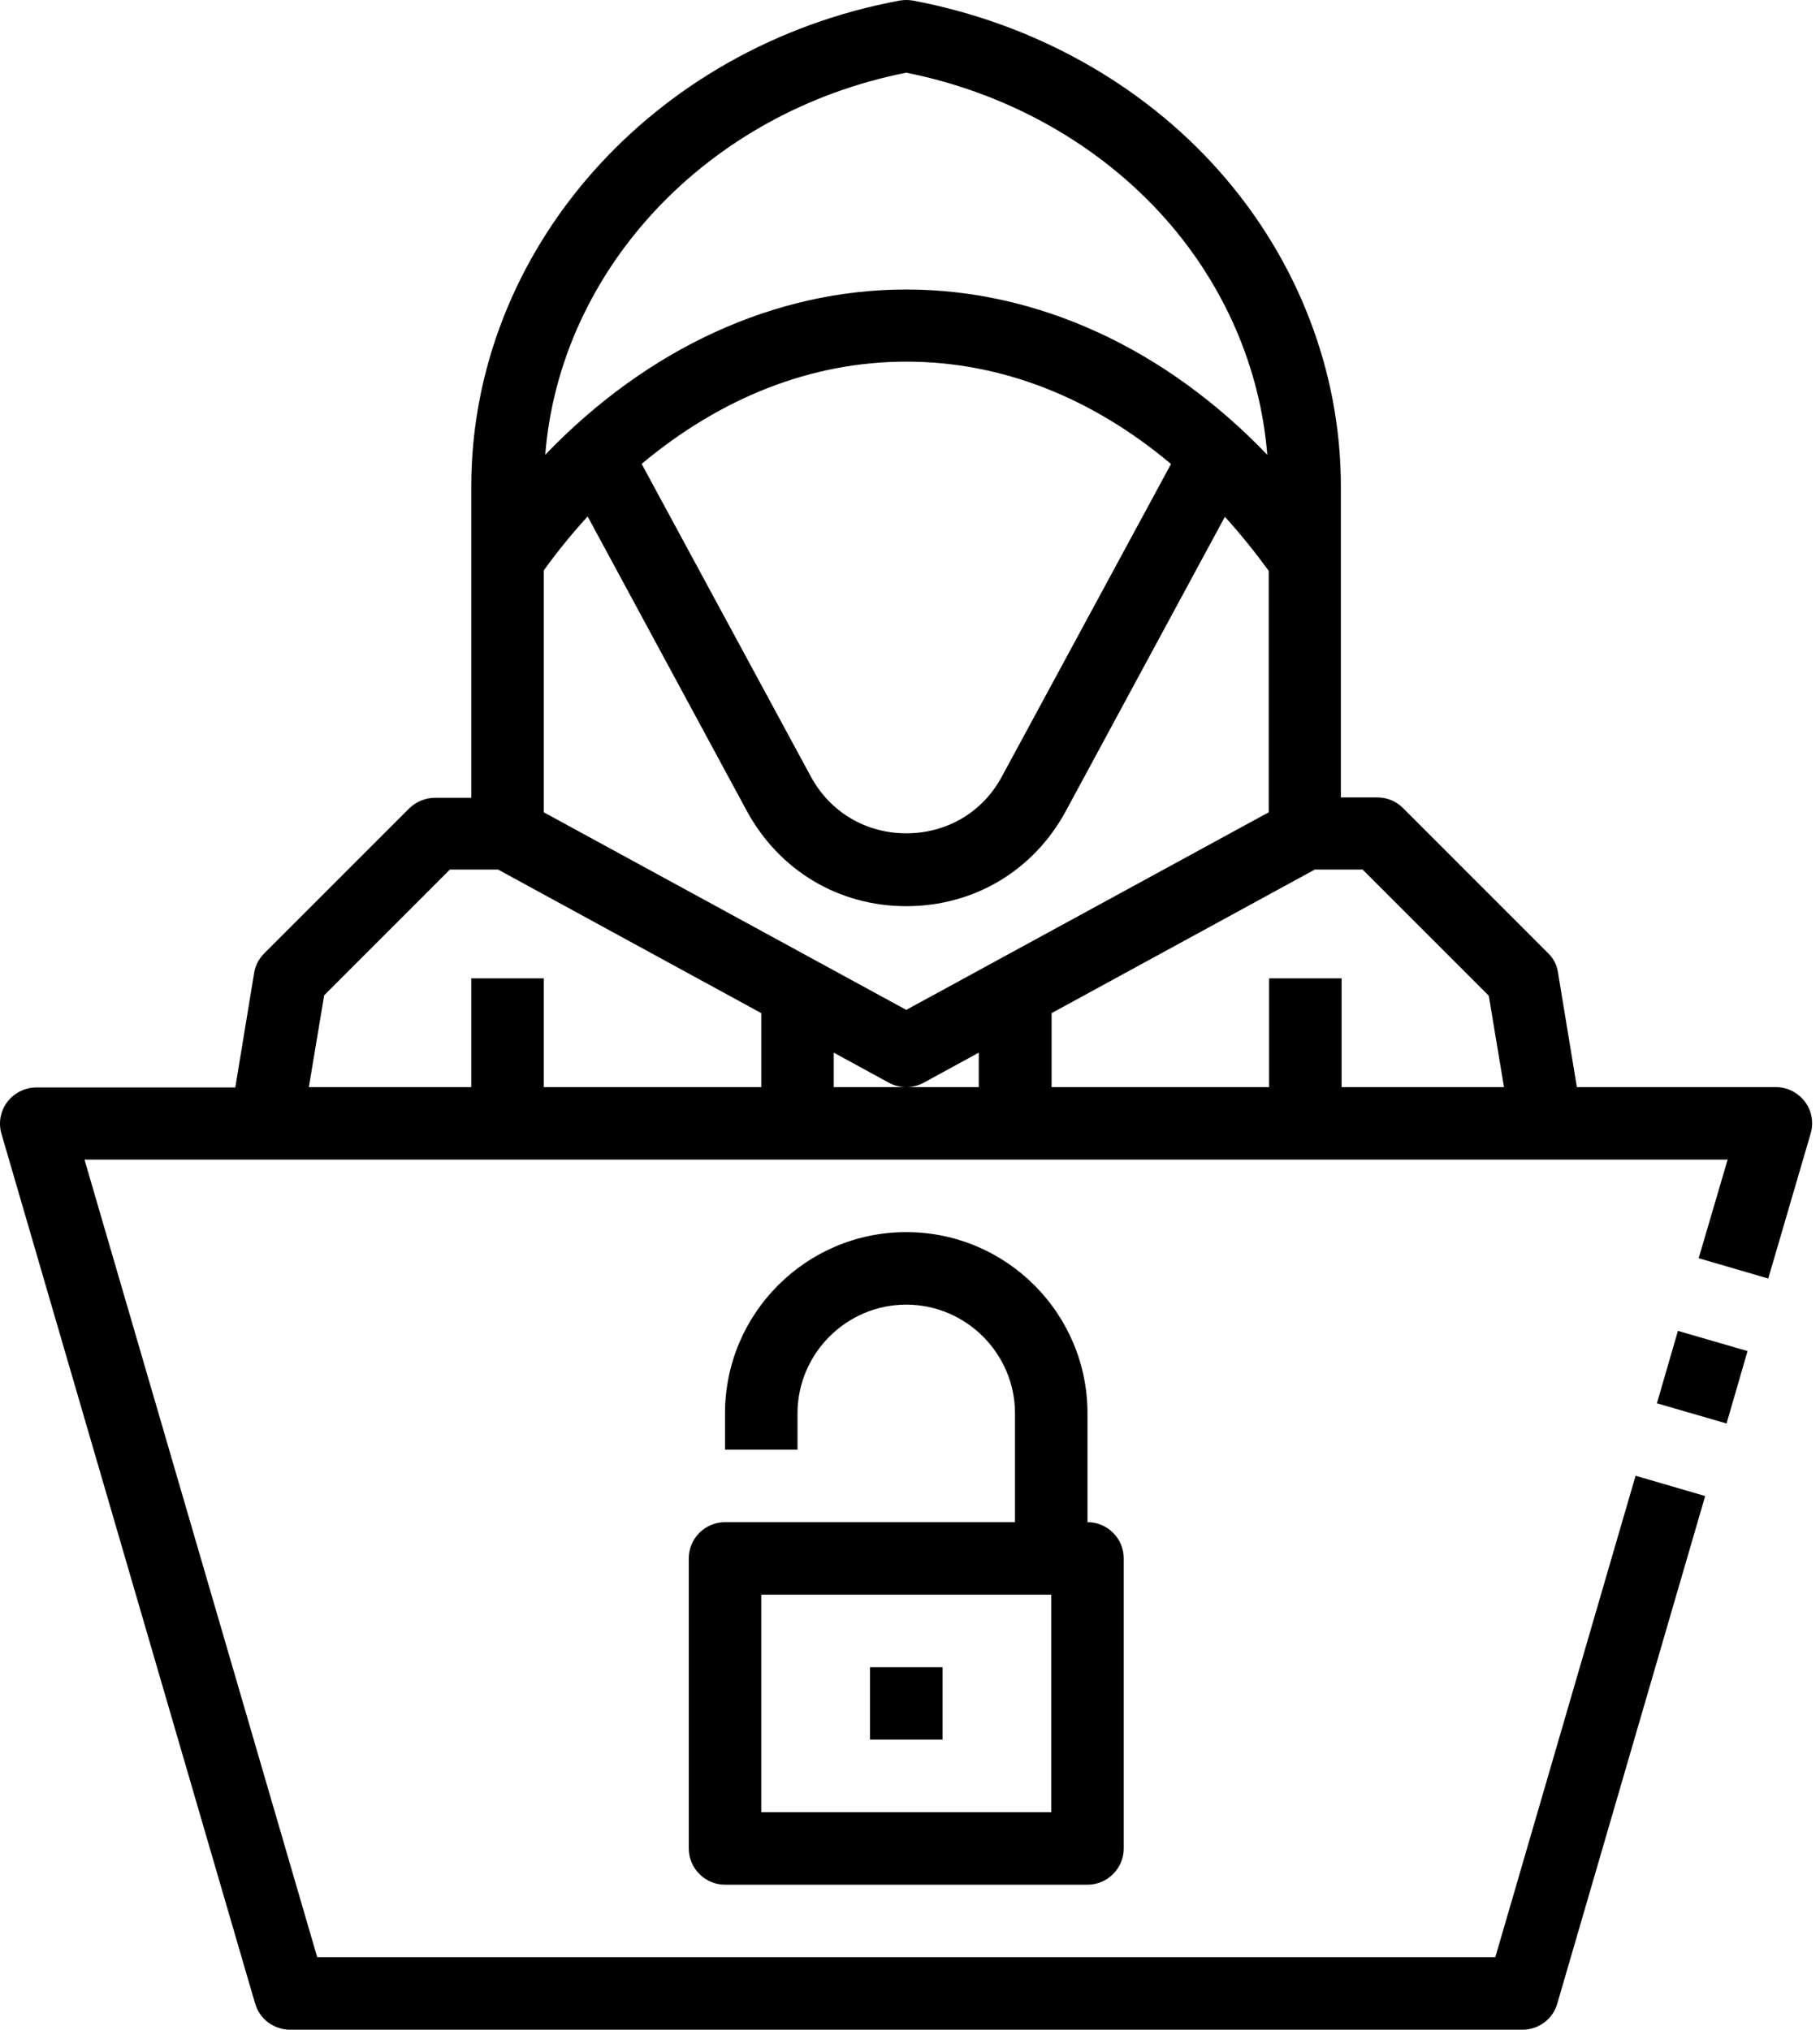
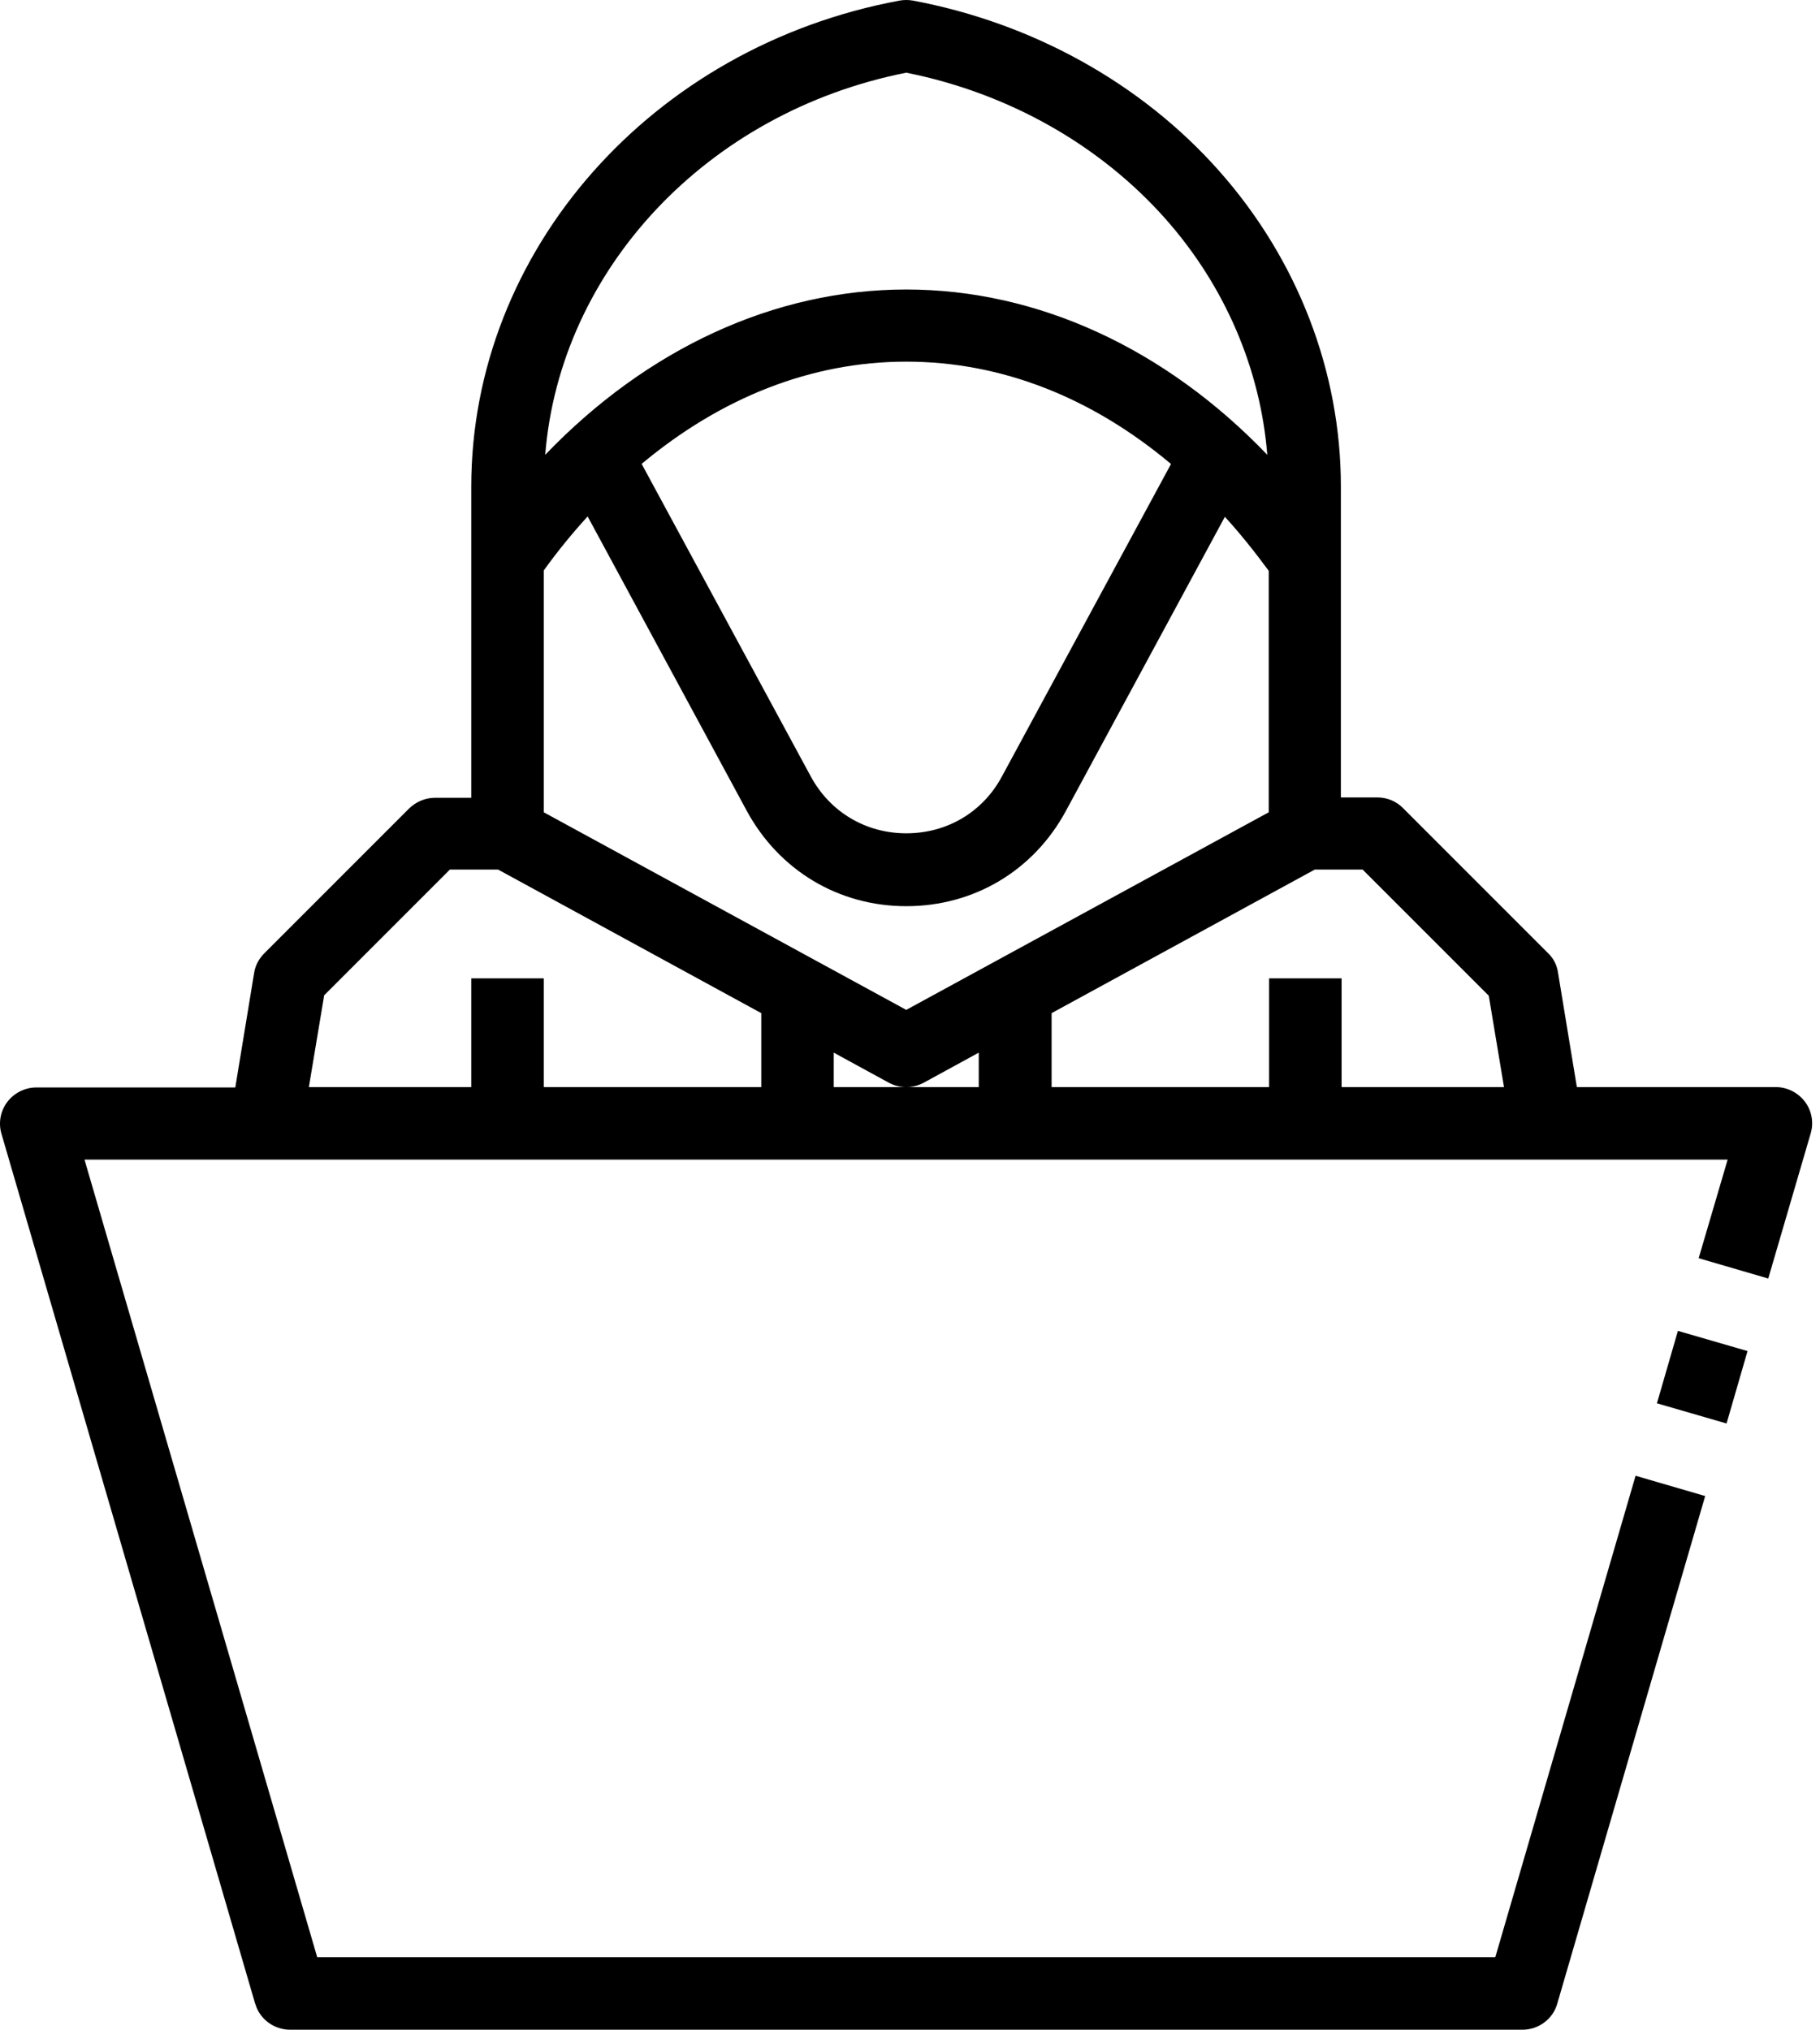
<svg xmlns="http://www.w3.org/2000/svg" width="113" height="126" viewBox="0 0 113 126" fill="none">
  <path d="M104.178 82.618L102.875 87.114L107.198 88.367L108.501 83.871L104.178 82.618Z" fill="black" />
  <path d="M15.847 124.38C16.117 125.347 17.017 126 18.007 126H94.528C95.518 126 96.418 125.347 96.688 124.38L105.871 92.871L101.55 91.611L92.84 121.499H19.695L5.246 71.986H107.266L105.466 78.107L109.787 79.368L112.42 70.365C112.623 69.69 112.488 68.947 112.06 68.385C111.632 67.822 110.957 67.484 110.259 67.484H97.904L96.733 60.372C96.666 59.9 96.441 59.472 96.103 59.157L87.101 50.155C86.673 49.727 86.111 49.502 85.503 49.502H83.252V30.192C83.252 23.08 80.574 16.126 75.713 10.634C70.896 5.188 64.122 1.429 56.673 0.034C56.403 -0.011 56.132 -0.011 55.862 0.034C40.446 2.892 29.26 15.585 29.26 30.214V49.525H27.01C26.402 49.525 25.839 49.772 25.412 50.177L16.409 59.18C16.072 59.517 15.847 59.945 15.779 60.395L14.609 67.507H2.253C1.555 67.507 0.88 67.844 0.452 68.407C0.025 68.97 -0.11 69.712 0.092 70.388L15.847 124.402V124.38ZM60.769 67.484H51.766V65.346L55.187 67.214C55.525 67.394 55.885 67.484 56.267 67.484C56.65 67.484 57.01 67.394 57.348 67.214L60.769 65.346V67.484ZM84.603 53.981L92.435 61.813L93.38 67.484H83.297V60.733H78.796V67.484H65.292V62.893L81.632 53.981H84.625H84.603ZM56.267 4.512C62.592 5.773 68.286 8.991 72.359 13.582C76.05 17.746 78.256 22.9 78.683 28.234C72.359 21.64 64.437 17.971 56.267 17.971C48.098 17.971 40.176 21.64 33.851 28.234C34.774 16.733 43.889 6.966 56.267 4.512ZM72.697 28.819L62.209 48.197C61.016 50.425 58.788 51.73 56.267 51.73C53.747 51.73 51.519 50.402 50.326 48.174L39.838 28.797C44.744 24.7 50.348 22.45 56.267 22.45C62.187 22.45 67.79 24.678 72.697 28.797V28.819ZM33.761 35.413C34.617 34.22 35.539 33.095 36.485 32.06L46.365 50.335C48.368 54.026 52.059 56.254 56.267 56.254C60.476 56.254 64.167 54.048 66.17 50.357L76.05 32.082C76.996 33.118 77.896 34.243 78.773 35.436V50.425L56.267 62.691L33.761 50.425V35.436V35.413ZM20.1 61.813L27.932 53.981H30.926L47.265 62.893V67.484H33.761V60.733H29.26V67.484H19.177L20.123 61.813H20.1Z" fill="black" />
-   <path d="M45.014 94.492C43.776 94.492 42.764 95.504 42.764 96.742V114.747C42.764 115.985 43.776 116.998 45.014 116.998H67.52C68.758 116.998 69.771 115.985 69.771 114.747V96.742C69.771 95.504 68.758 94.492 67.52 94.492V87.74C67.52 81.528 62.479 76.487 56.267 76.487C50.056 76.487 45.014 81.528 45.014 87.74V89.99H49.516V87.74C49.516 84.026 52.554 80.988 56.267 80.988C59.981 80.988 63.019 84.026 63.019 87.74V94.492H45.014ZM65.27 98.993V112.496H47.265V98.993H65.27Z" fill="black" />
-   <path d="M58.519 103.494H54.018V107.995H58.519V103.494Z" fill="black" />
</svg>